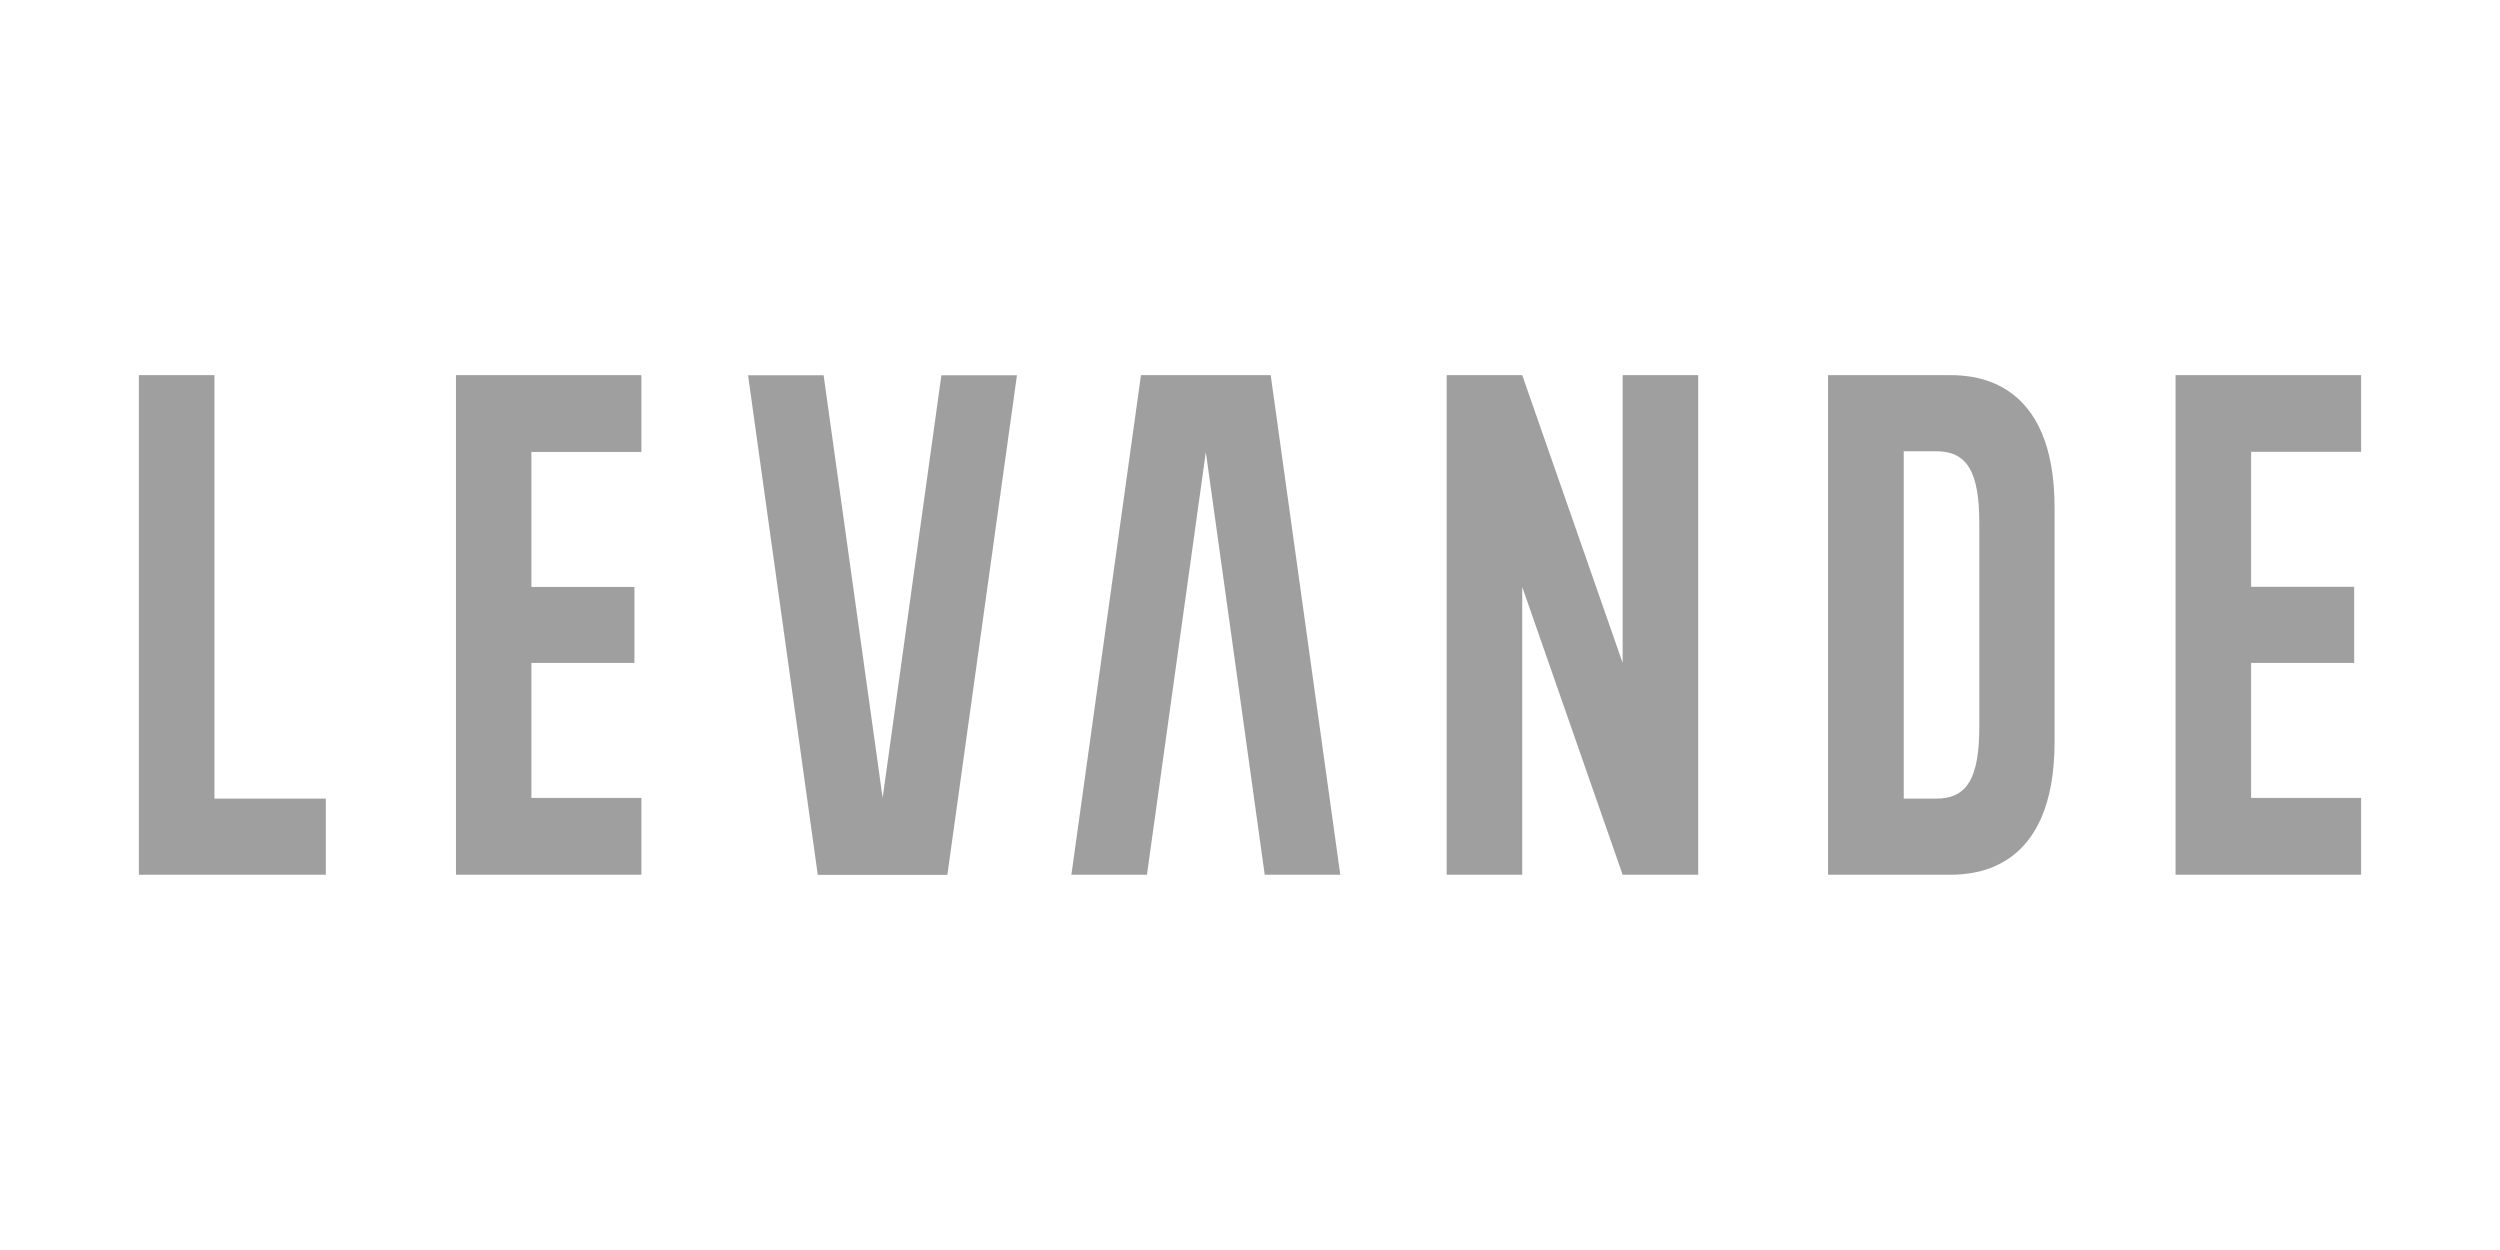
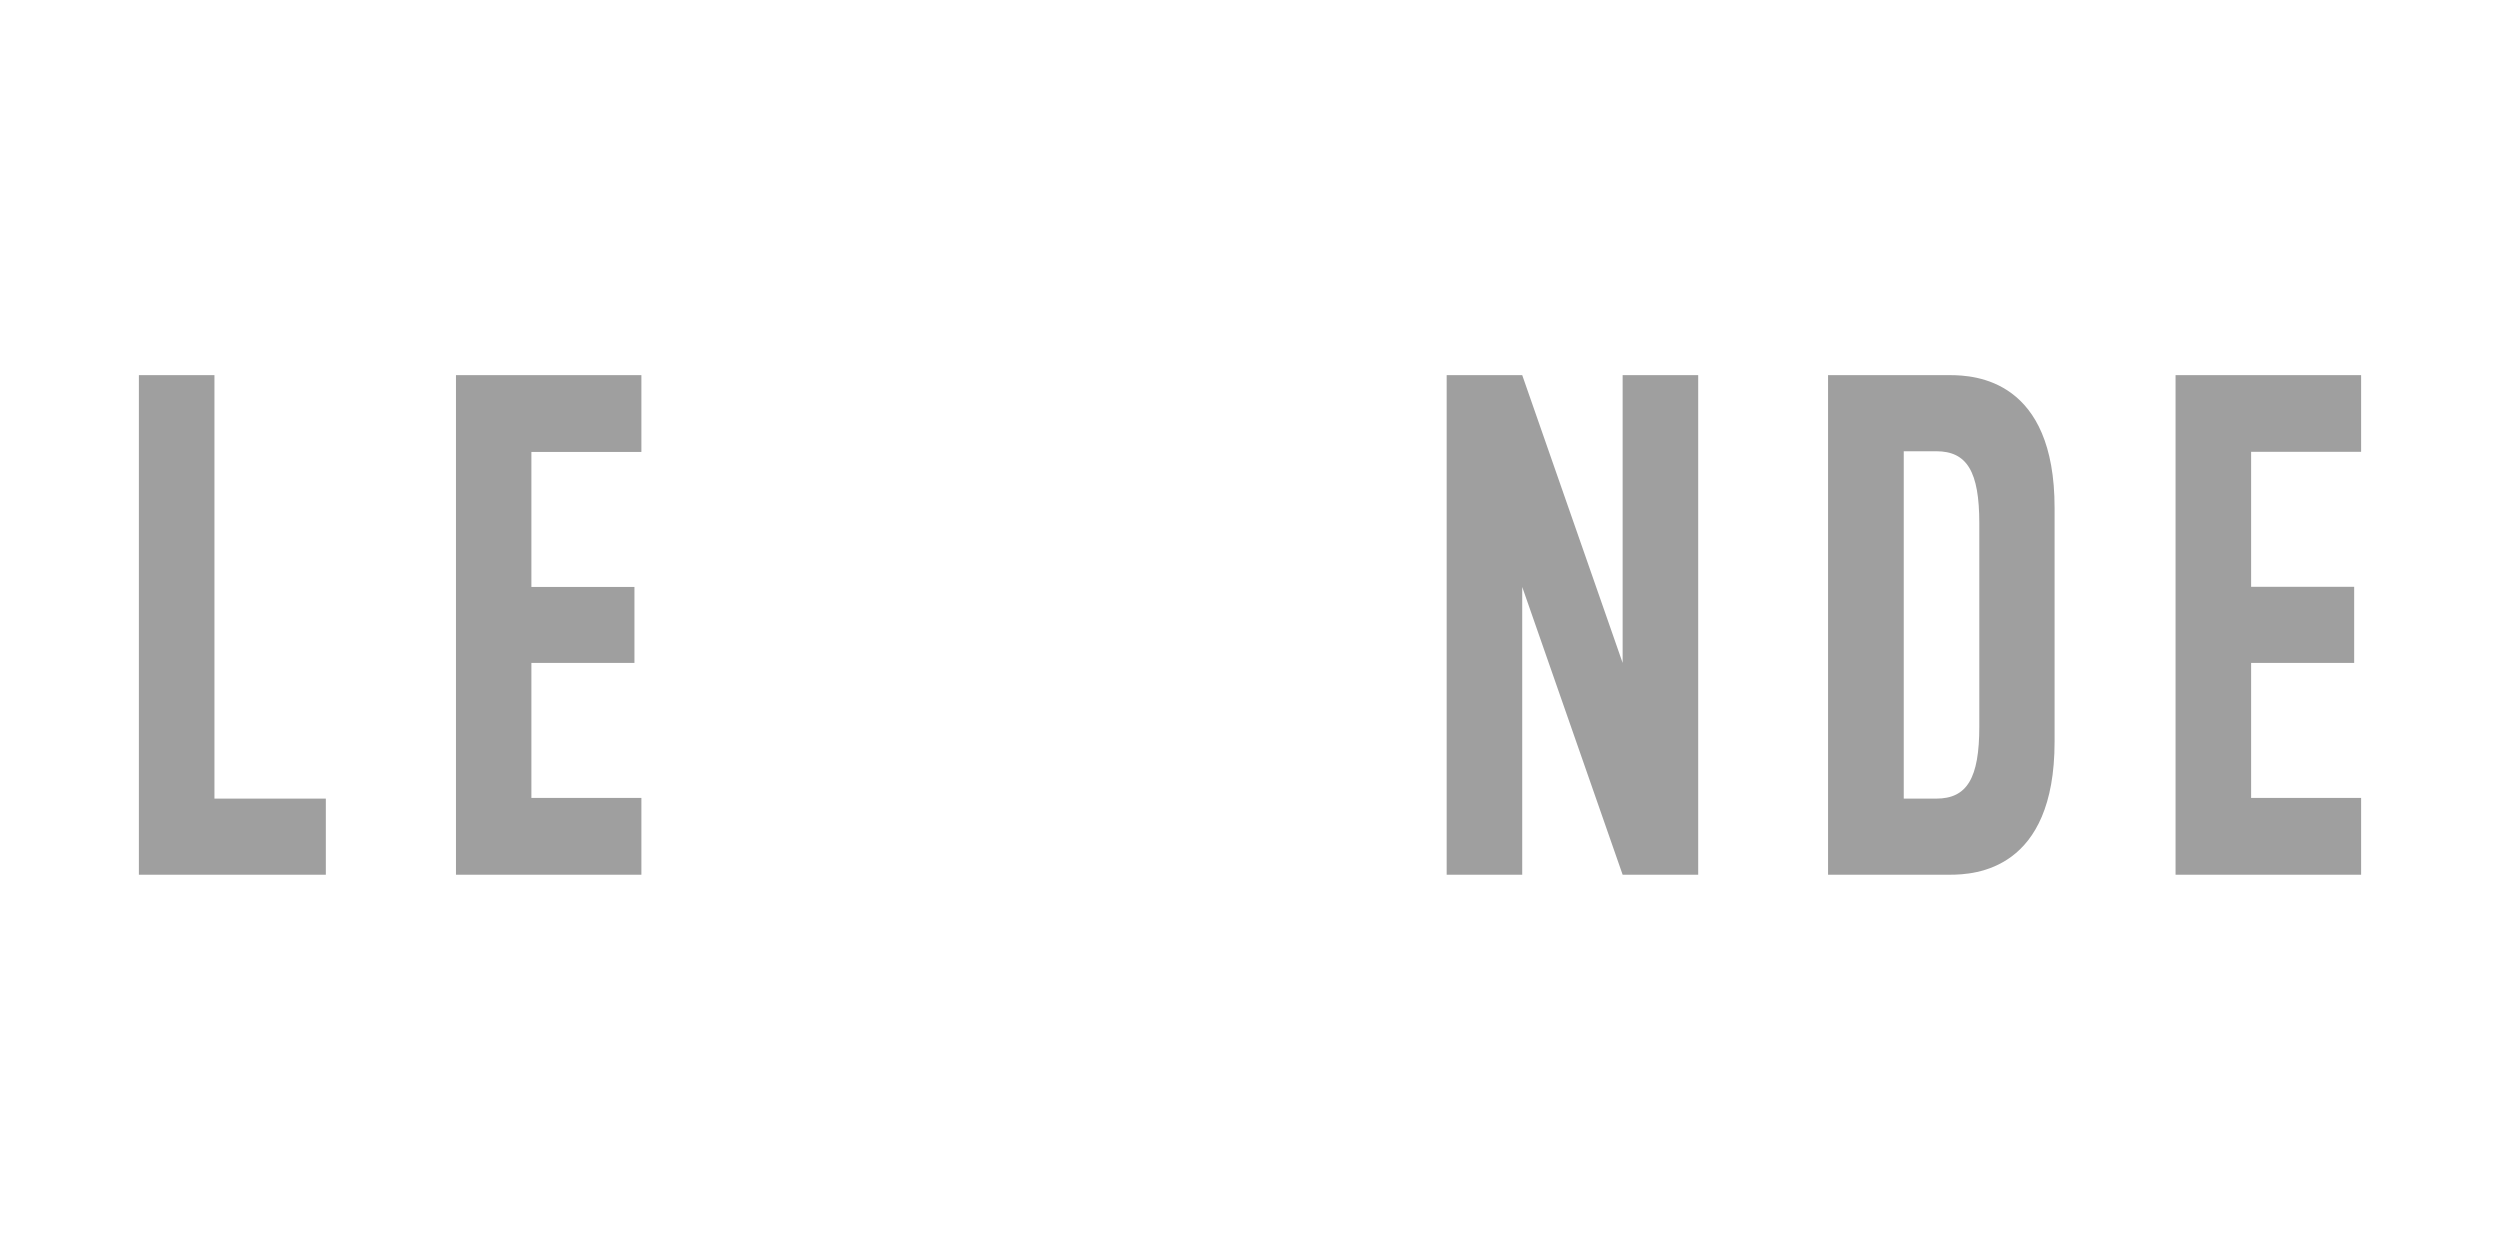
<svg xmlns="http://www.w3.org/2000/svg" version="1.1" id="Layer_1" x="0px" y="0px" viewBox="0 0 180 90" style="enable-background:new 0 0 180 90;" xml:space="preserve">
  <style type="text/css">
	.st0{fill:#9F9F9F;}
</style>
  <polygon class="st0" points="32.83,27.01 46.18,27.01 46.18,32.54 38.26,32.54 38.26,42.26 45.68,42.26 45.68,47.73 38.26,47.73   38.26,57.45 46.18,57.45 46.18,62.98 32.83,62.98 " />
  <polygon class="st0" points="15.44,27.01 10,27.01 10,62.98 23.46,62.98 23.46,57.5 15.44,57.5 15.44,27.01 " />
  <path class="st0" d="M140.39,27.01h-8.77v35.97h8.77c1.83,0,7.54-0.33,7.54-9.57V36.58C147.94,27.34,142.22,27.01,140.39,27.01z   M142.51,52.32c0,3.71-0.88,5.18-3.1,5.18h-2.34V32.49h2.34c2.22,0,3.1,1.47,3.1,5.18V52.32z" />
  <polygon class="st0" points="170,32.54 170,27.01 156.64,27.01 156.64,62.98 170,62.98 170,57.45 162.08,57.45 162.08,47.73   169.5,47.73 169.5,42.25 162.08,42.25 162.08,32.53 170,32.53 170,32.54 " />
  <polygon class="st0" points="116.83,47.73 109.6,27.01 104.16,27.01 104.16,62.98 109.6,62.98 109.6,42.26 116.83,62.98   122.27,62.98 122.27,27.01 116.83,27.01 " />
-   <polygon class="st0" points="59.3,27.02 63.55,57.45 67.78,27.02 73.22,27.02 68.21,62.99 58.88,62.99 53.86,27.02 " />
-   <polygon class="st0" points="77.14,62.98 82.15,27.01 91.49,27.01 96.5,62.98 91.06,62.98 86.82,32.55 82.58,62.98 77.14,62.98 " />
</svg>